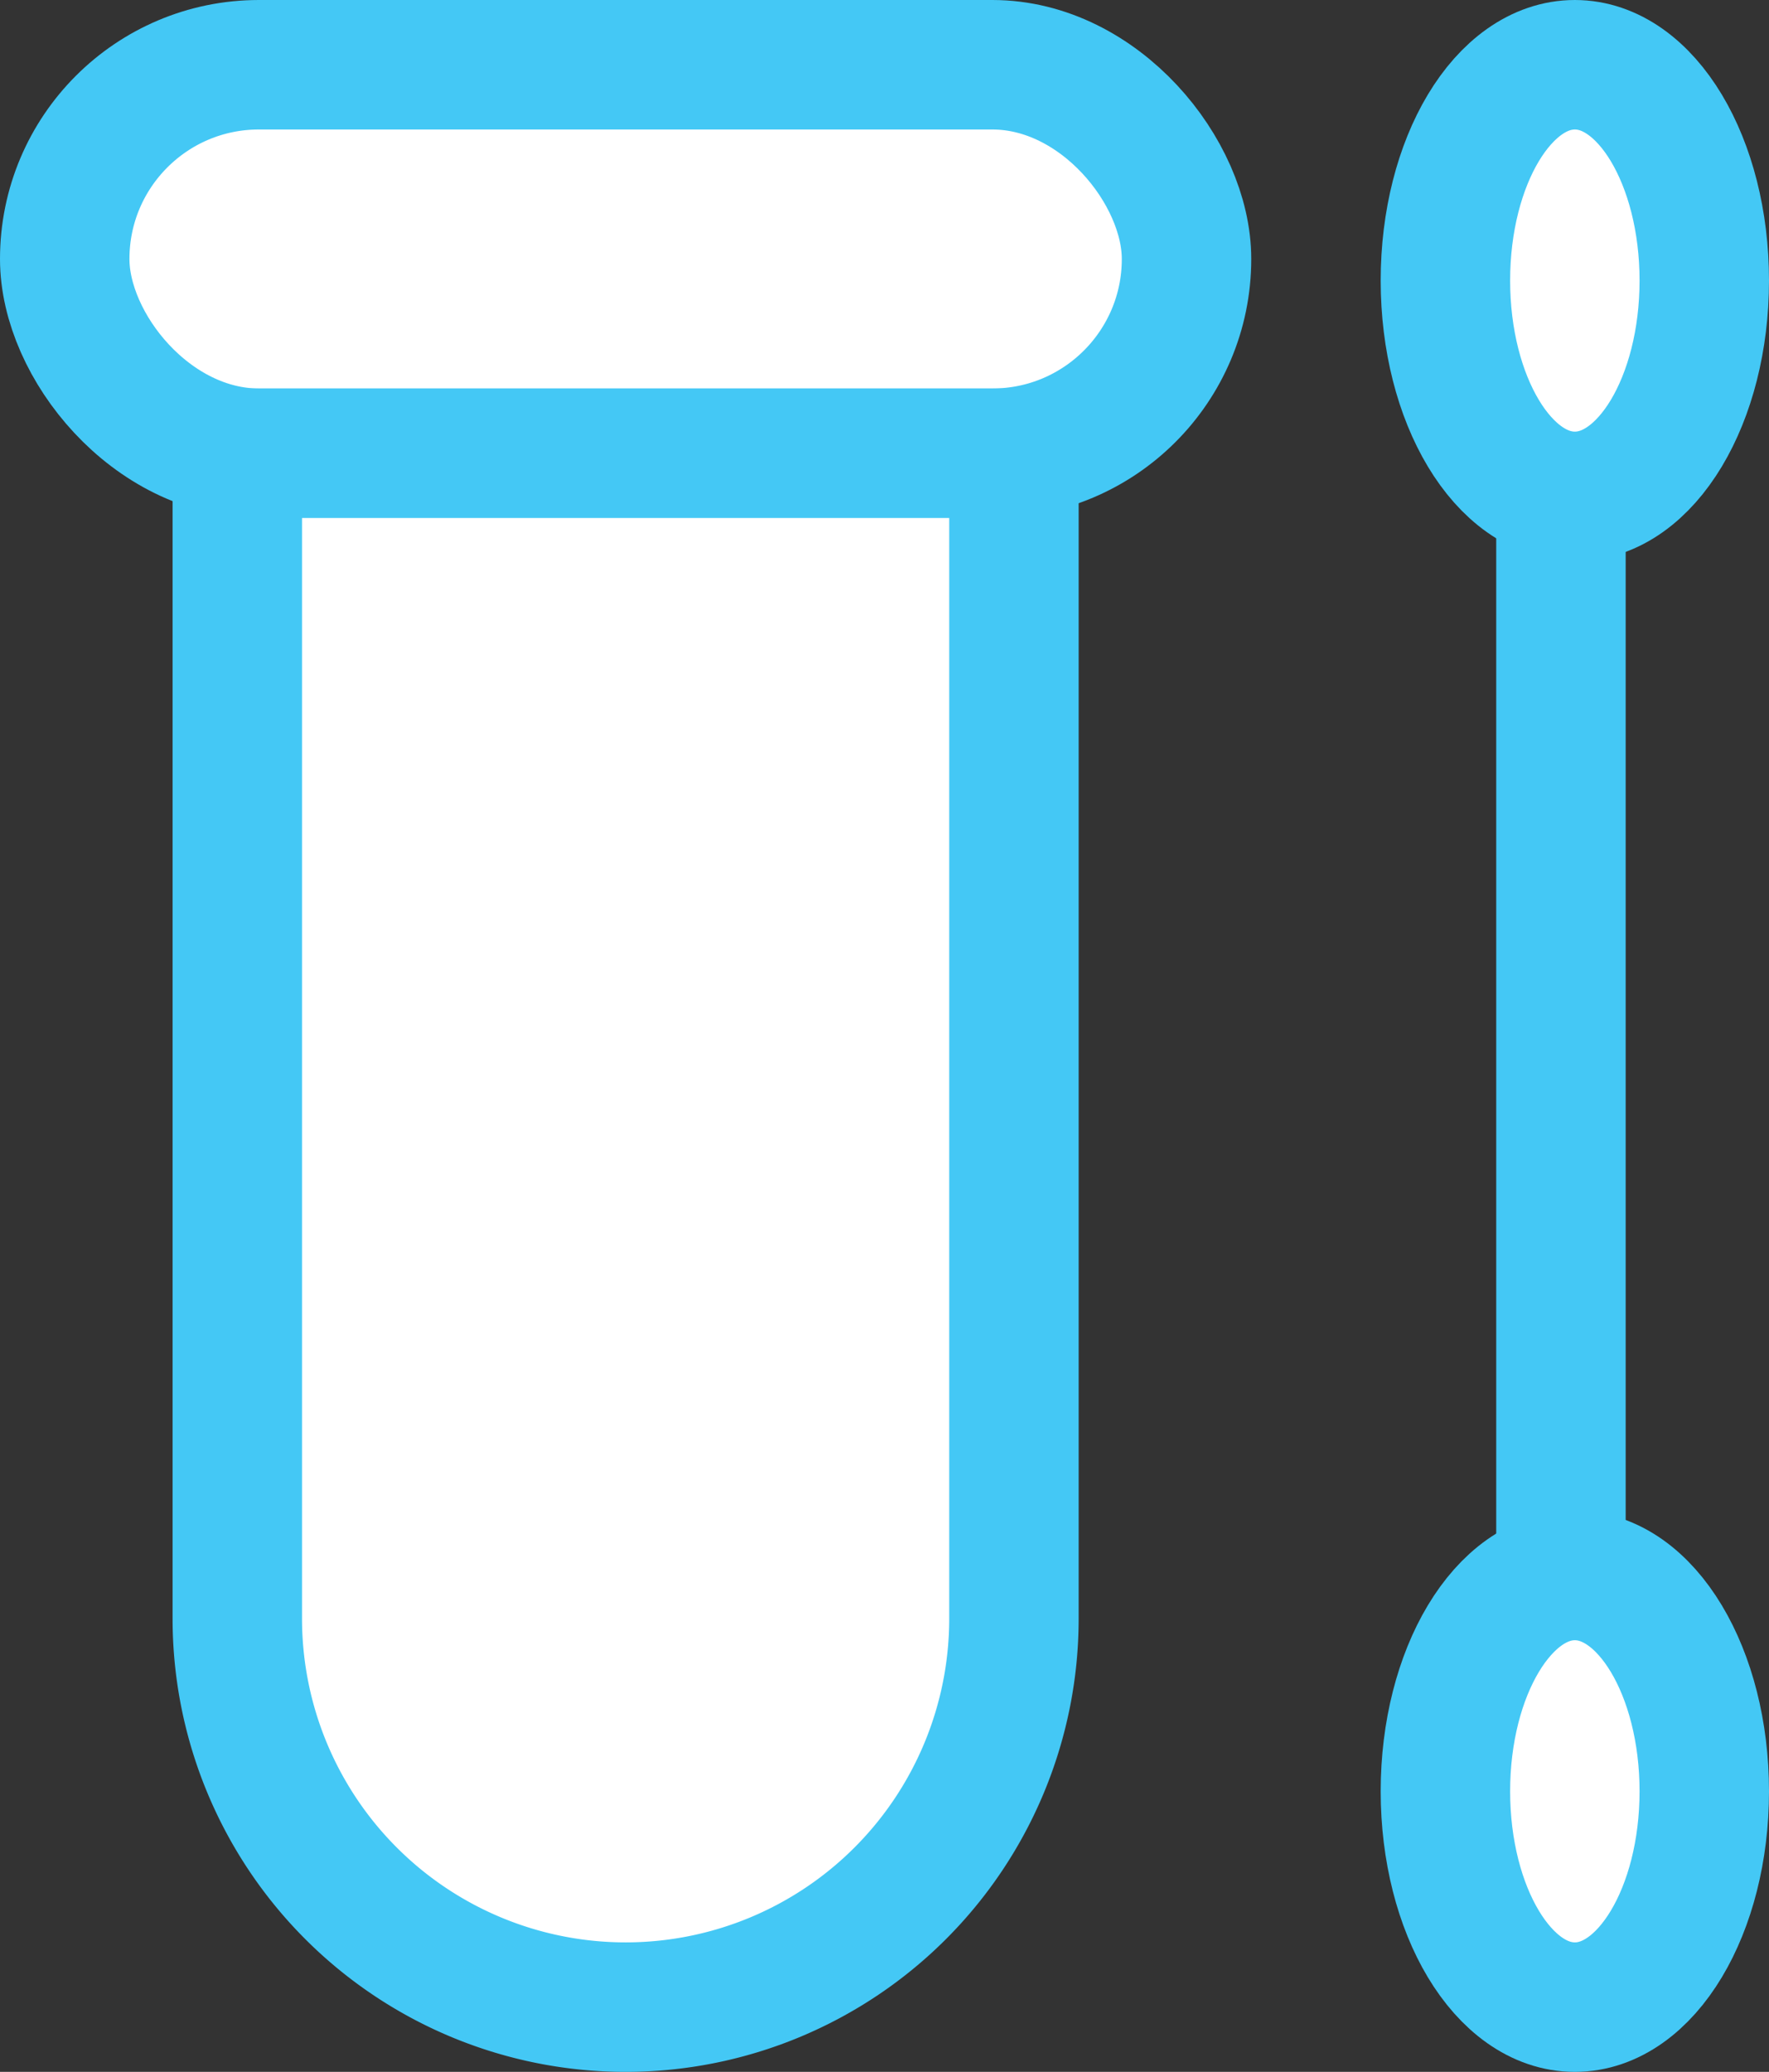
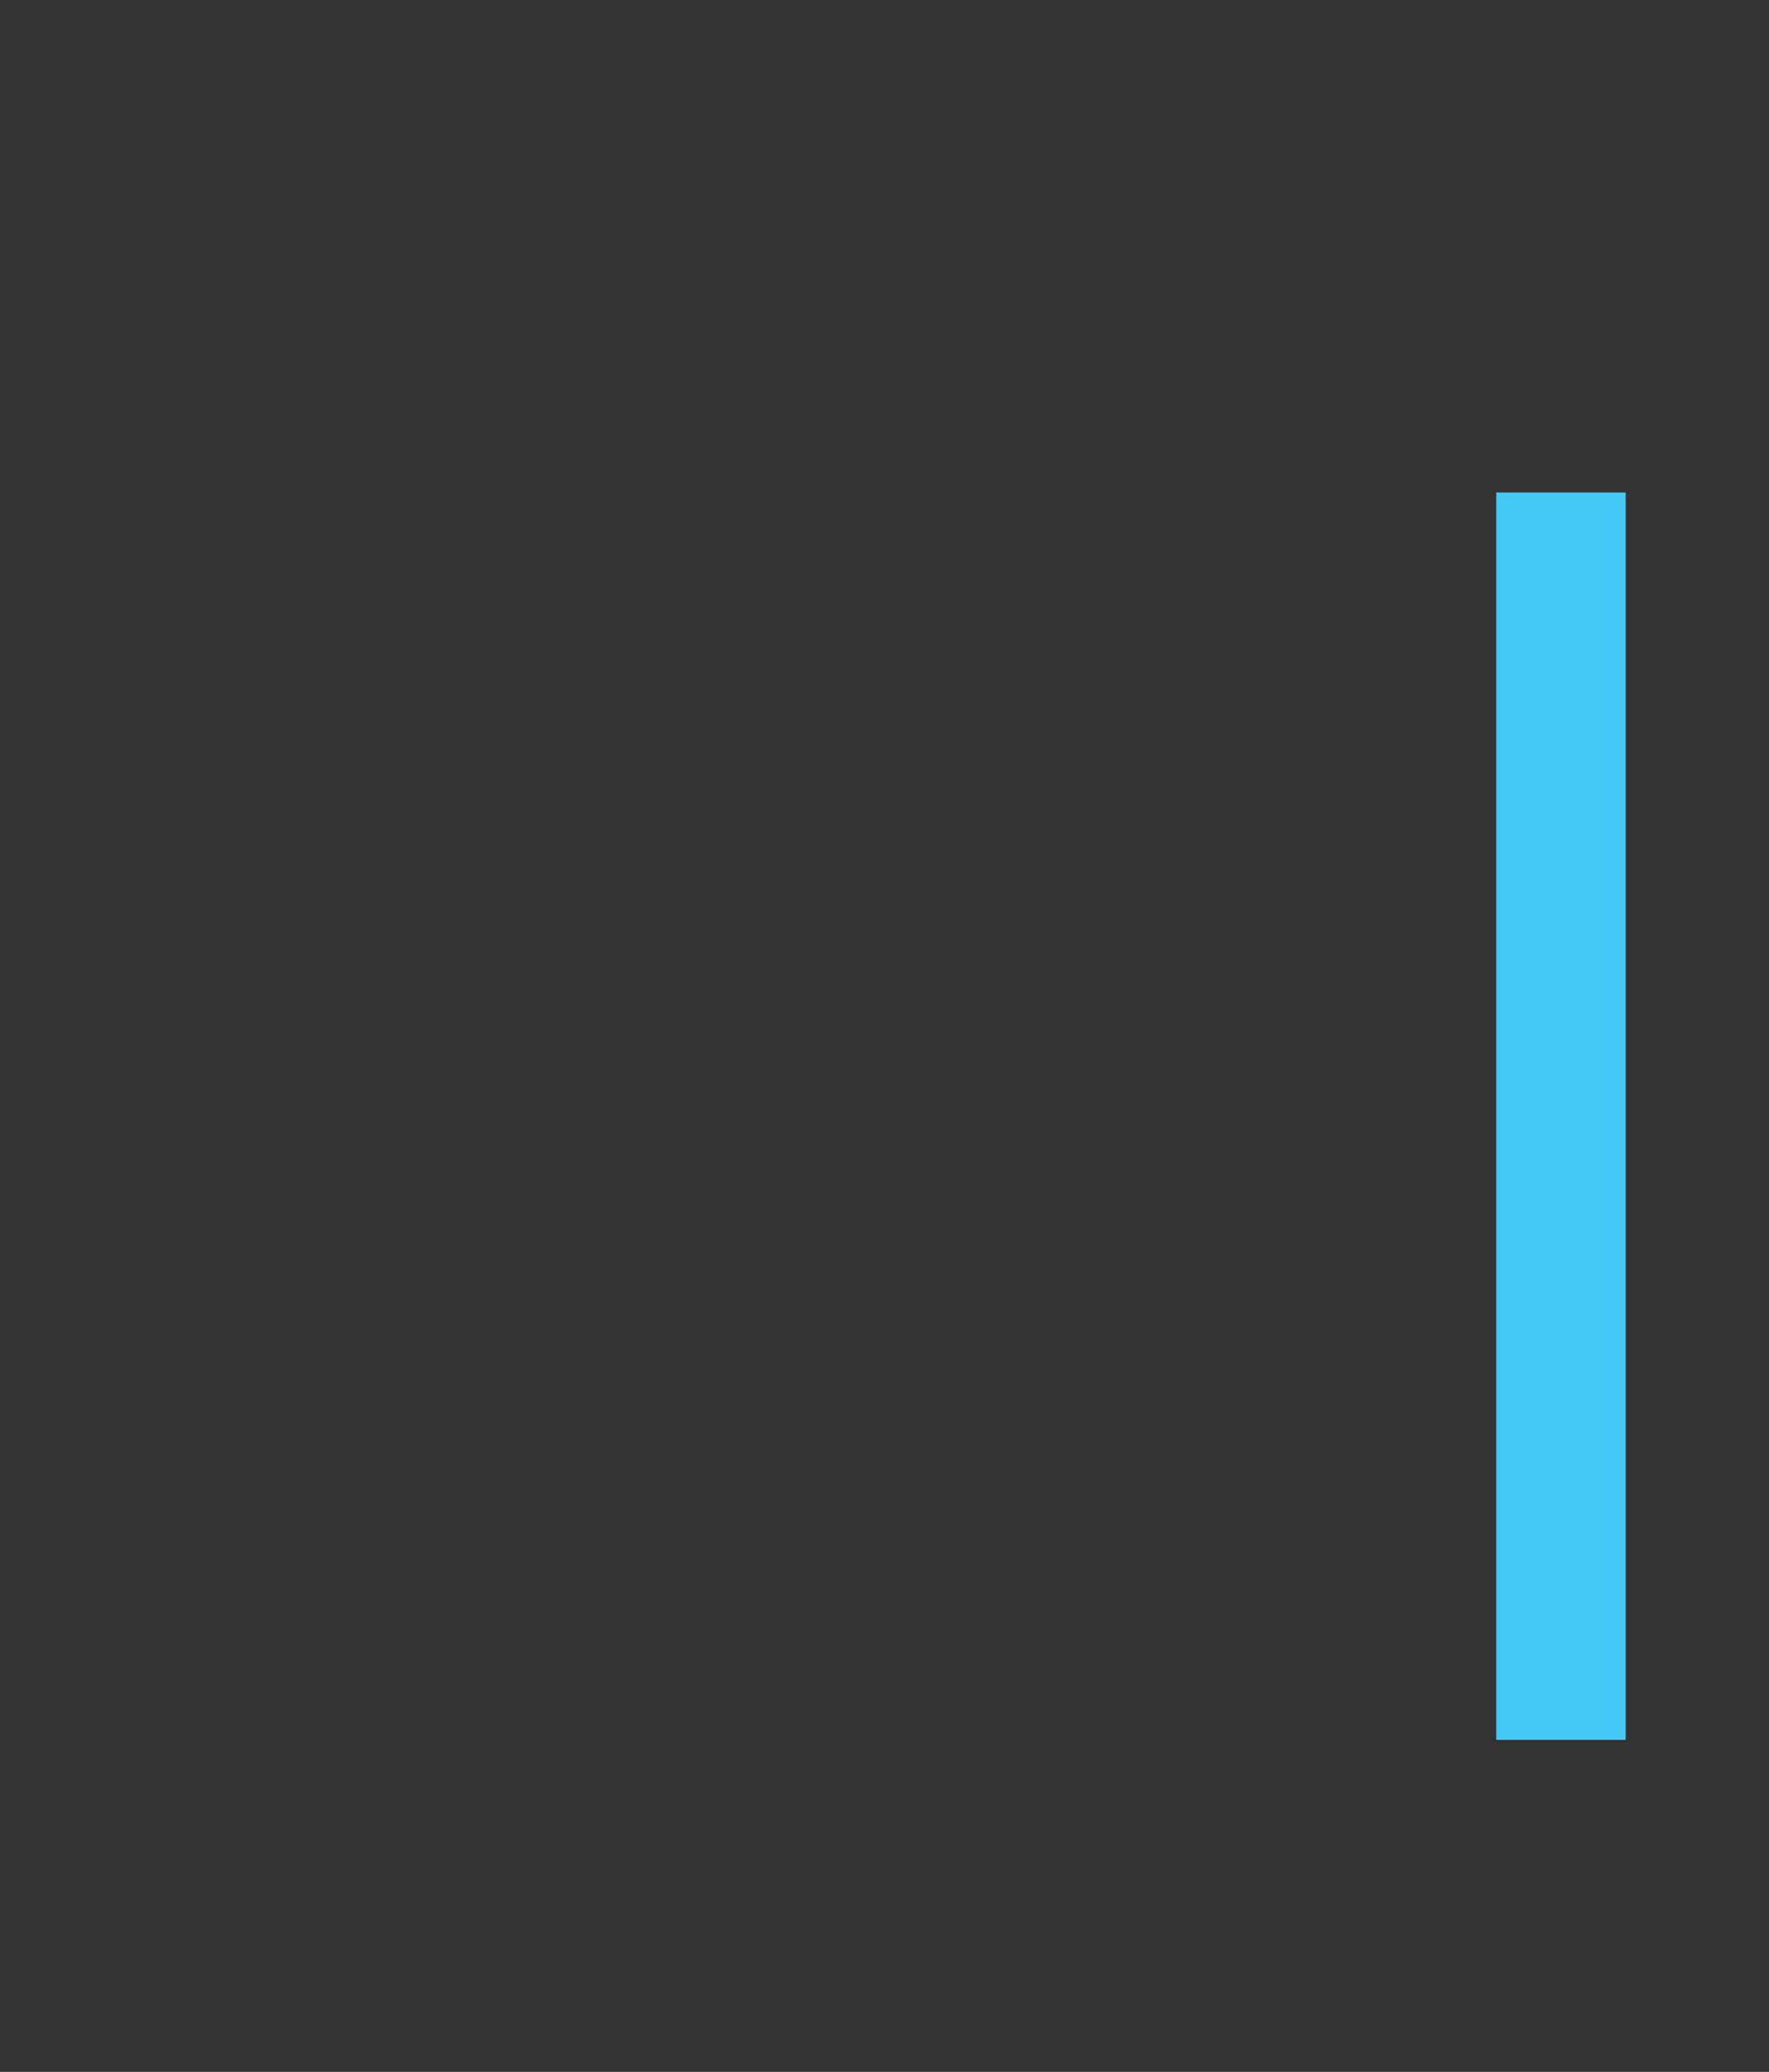
<svg xmlns="http://www.w3.org/2000/svg" width="41" height="48" viewBox="0 0 41 48">
  <rect x="0" y="0" width="41" height="48" fill="#333333" stroke="none" />
  <g id="Group_24" data-name="Group 24" transform="translate(-528 -1527.911)">
-     <rect id="Rectangle_20" data-name="Rectangle 20" width="26" height="9" rx="4.5" transform="translate(529.5 1529.411)" fill="#fff" stroke="#44c8f5" stroke-width="3" />
-     <path id="Rectangle_21" data-name="Rectangle 21" d="M0,0H18a0,0,0,0,1,0,0V27a9,9,0,0,1-9,9H9a9,9,0,0,1-9-9V0A0,0,0,0,1,0,0Z" transform="translate(533.5 1538.411)" fill="#fff" stroke="#44c8f5" stroke-width="3" />
    <line id="Line_8" data-name="Line 8" y2="28.898" transform="translate(564.178 1539.321)" fill="none" stroke="#44c8f5" stroke-width="3" />
-     <ellipse id="Ellipse_7" data-name="Ellipse 7" cx="3" cy="5" rx="3" ry="5" transform="translate(561.5 1564.411)" fill="#fff" stroke="#44c8f5" stroke-width="3" />
-     <ellipse id="Ellipse_25" data-name="Ellipse 25" cx="3" cy="5" rx="3" ry="5" transform="translate(561.5 1529.411)" fill="#fff" stroke="#44c8f5" stroke-width="3" />
  </g>
</svg>